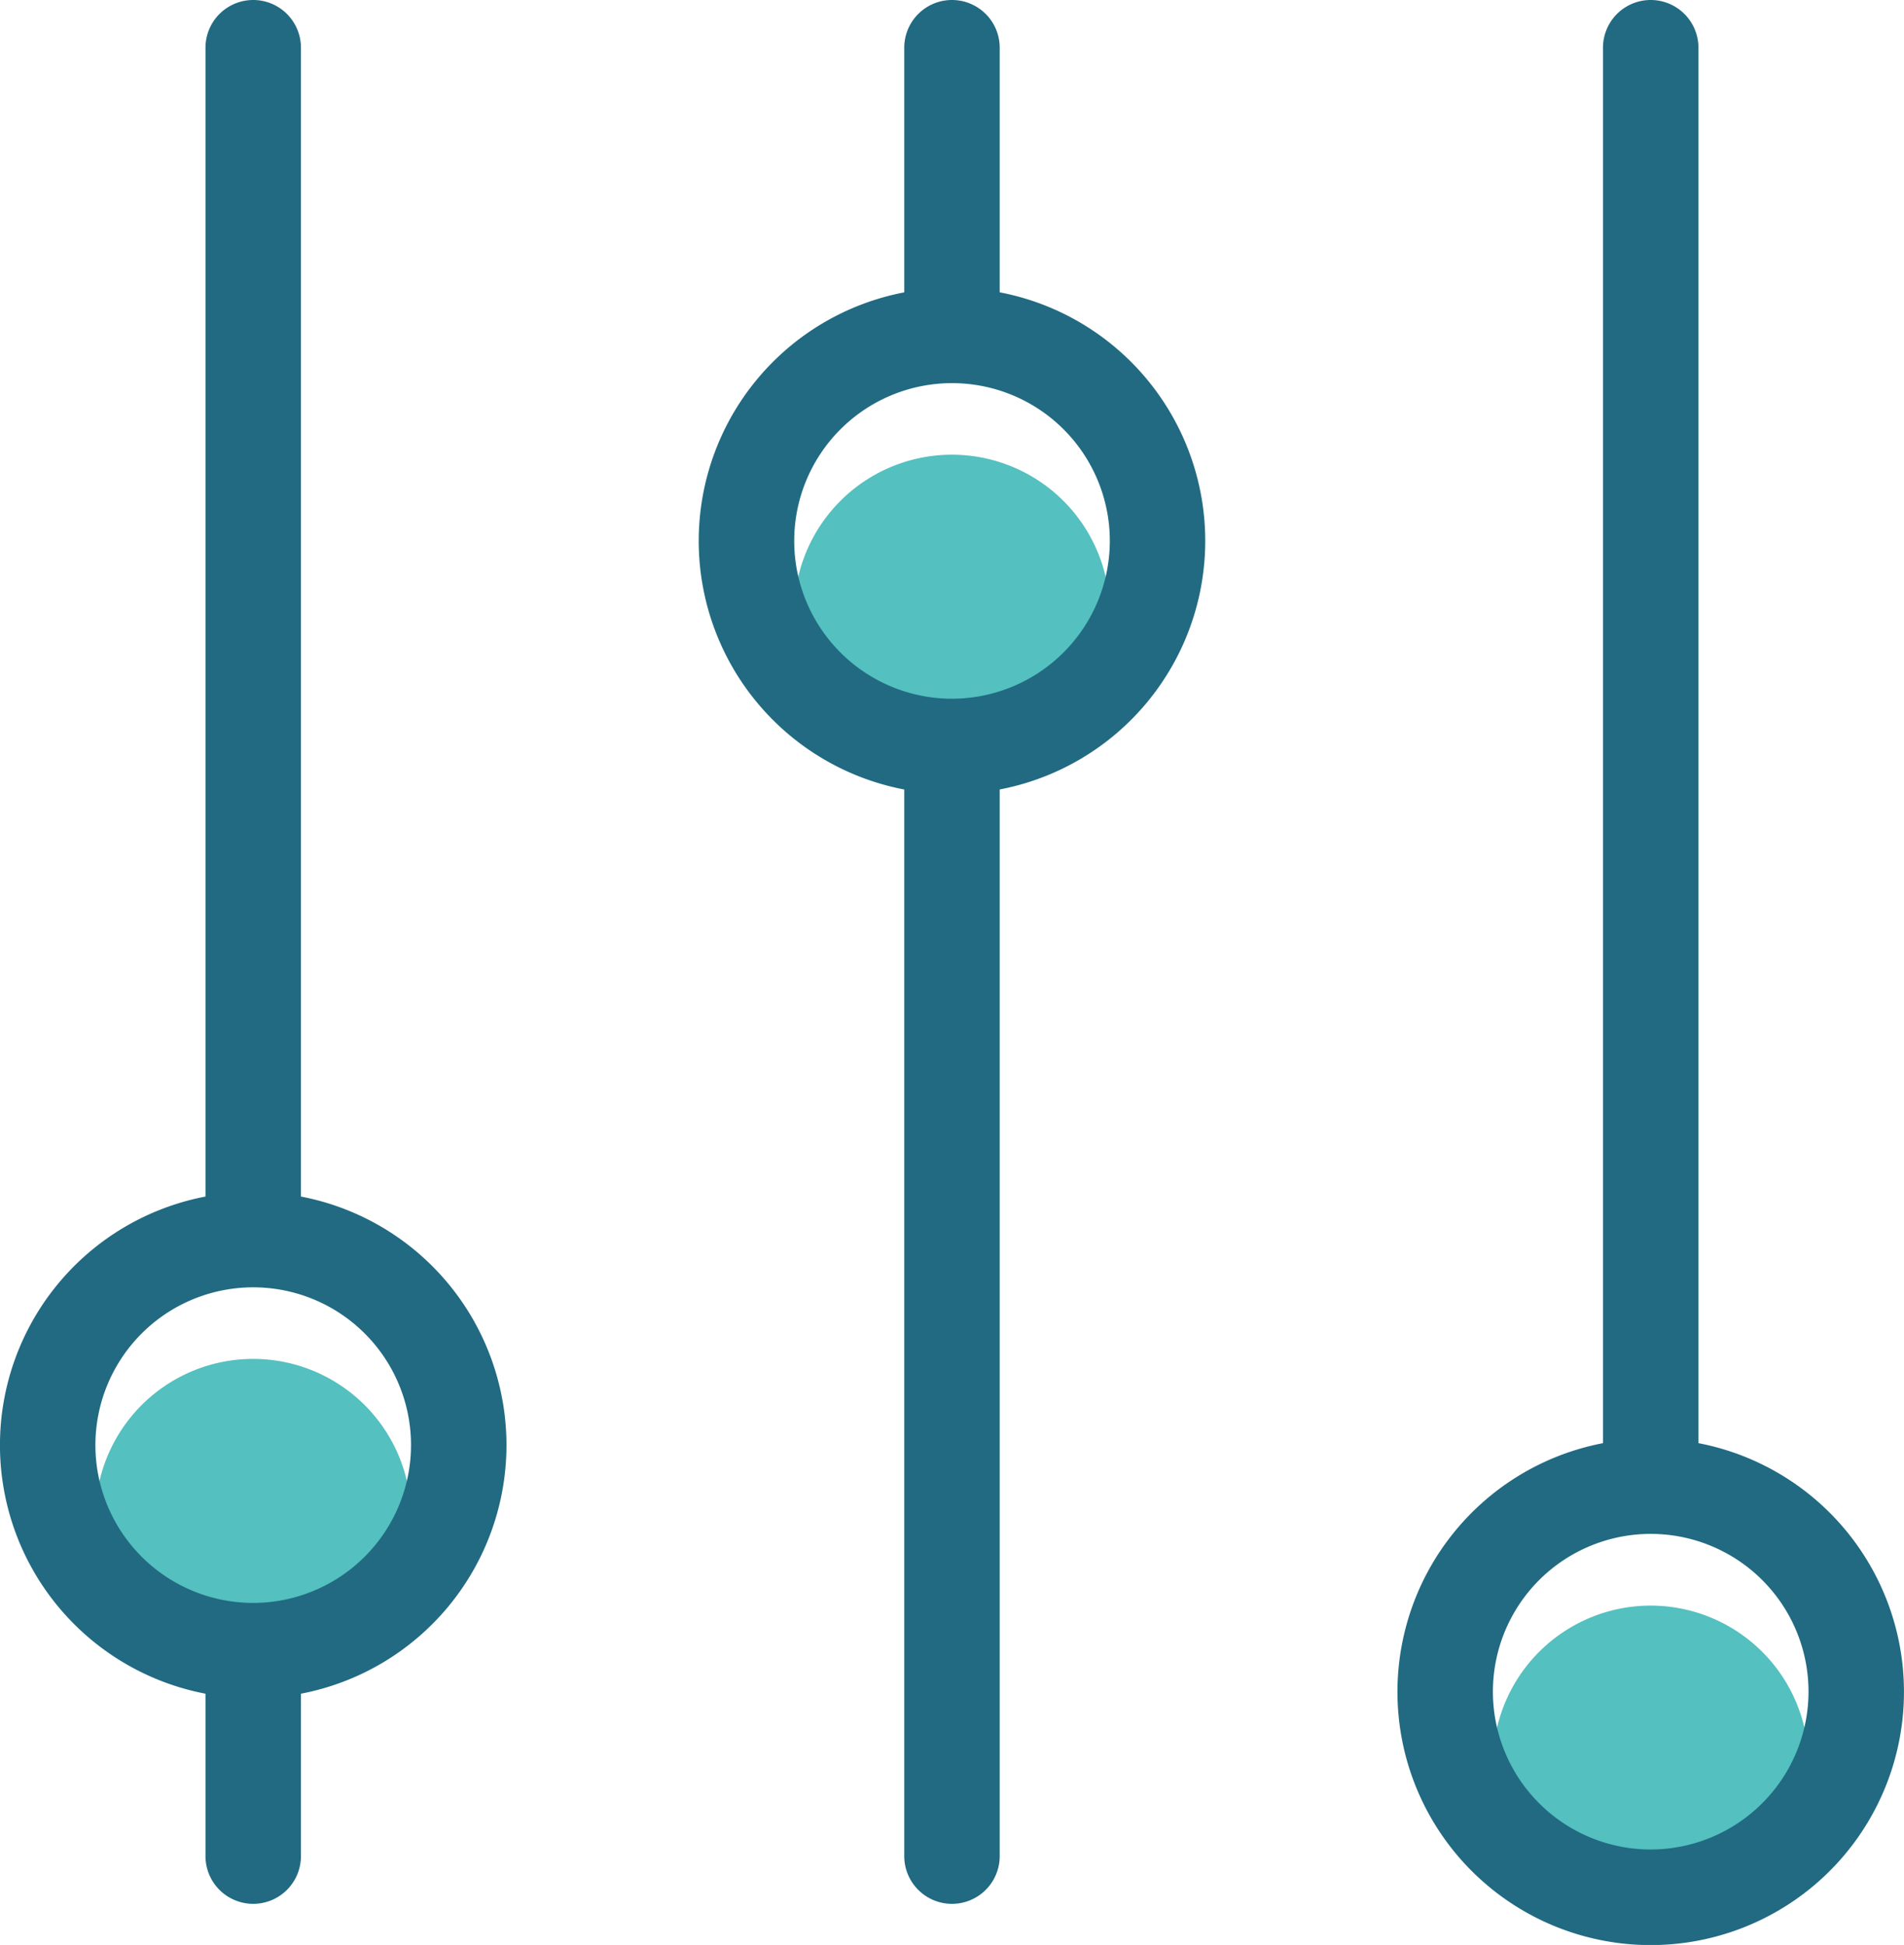
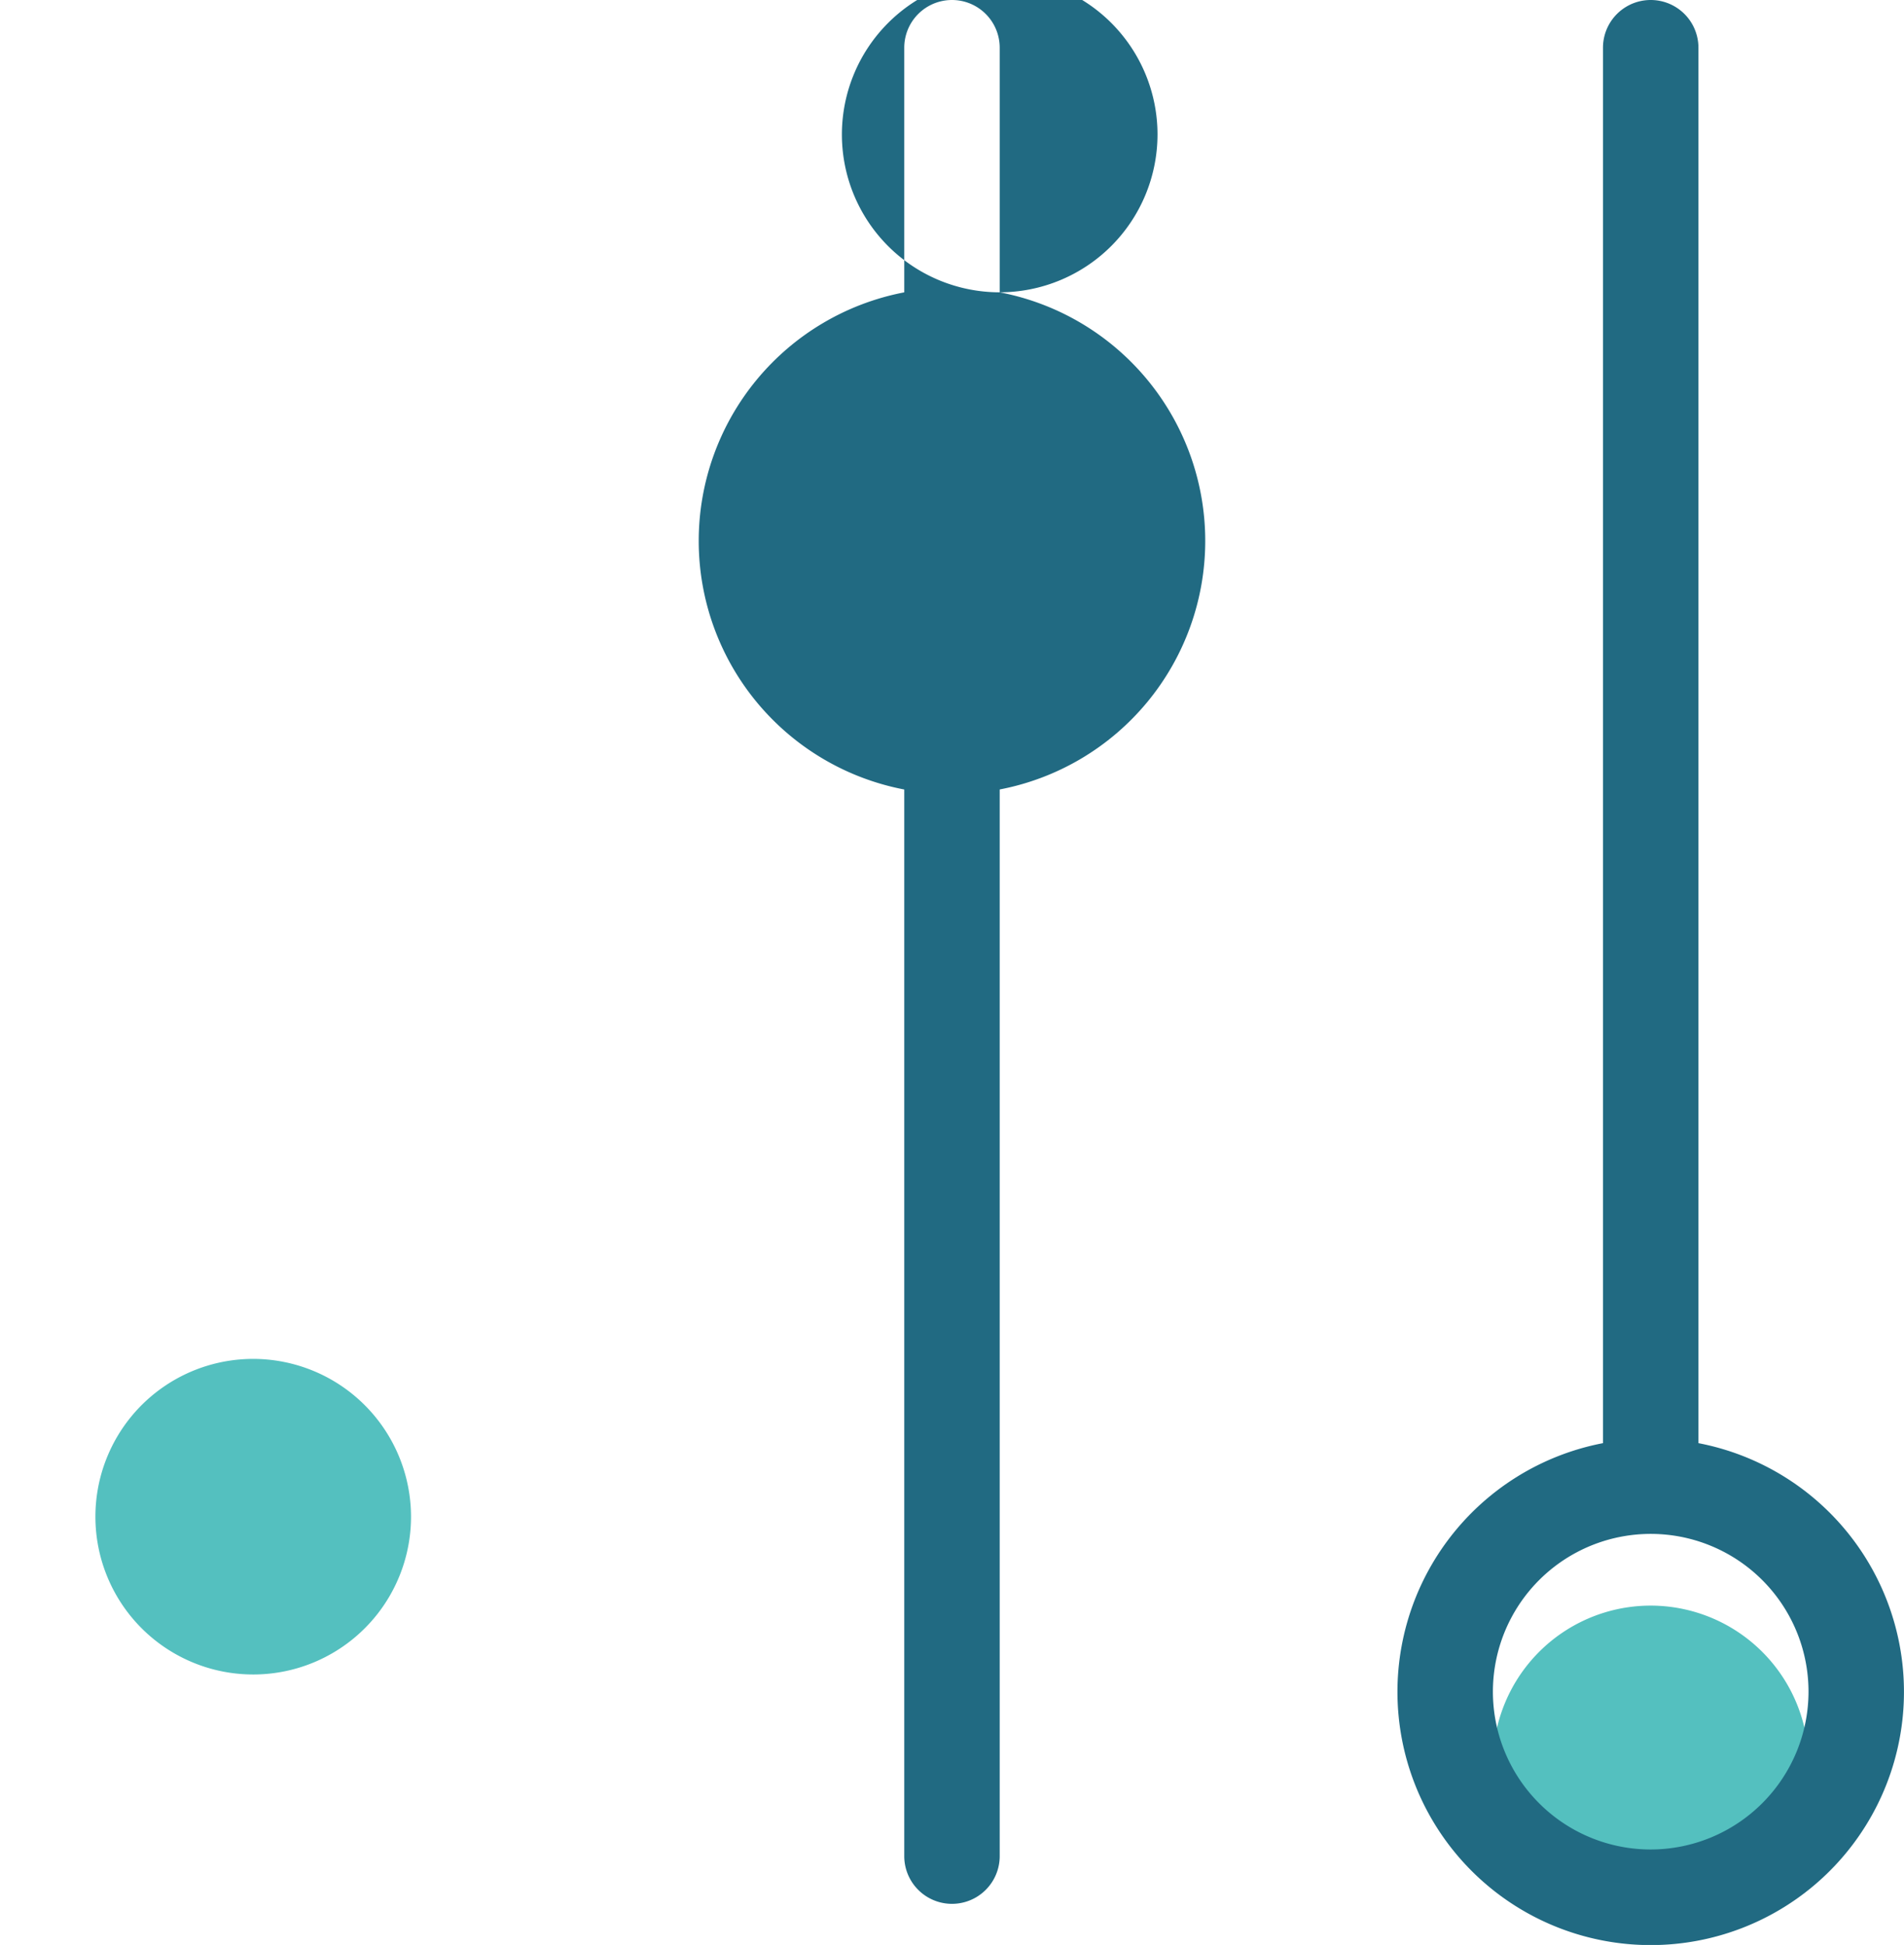
<svg xmlns="http://www.w3.org/2000/svg" id="Group_1900" data-name="Group 1900" width="50.229" height="51.312" viewBox="0 0 50.229 51.312">
  <defs>
    <clipPath id="clip-path">
      <rect id="Rectangle_2107" data-name="Rectangle 2107" width="50.229" height="51.312" fill="none" />
    </clipPath>
  </defs>
  <g id="Group_1899" data-name="Group 1899" transform="translate(0 0)" clip-path="url(#clip-path)">
    <path id="Path_2963" data-name="Path 2963" d="M66.737,67.3A4.163,4.163,0,1,0,70.9,71.46,4.168,4.168,0,0,0,66.737,67.3" transform="translate(-23.189 -24.94)" fill="#54c0bf" />
    <path id="Path_2964" data-name="Path 2964" d="M37.45,19.059a4.163,4.163,0,1,0,4.163,4.163,4.168,4.168,0,0,0-4.163-4.163" transform="translate(-12.336 -7.063)" fill="#54c0bf" />
    <path id="Path_2965" data-name="Path 2965" d="M8.163,56.96a4.163,4.163,0,1,0,4.162,4.163A4.168,4.168,0,0,0,8.163,56.96" transform="translate(-1.482 -21.109)" fill="#54c0bf" />
-     <path id="Path_2966" data-name="Path 2966" d="M7.939,31.568V1.259a1.259,1.259,0,0,0-2.518,0V31.568a6.677,6.677,0,0,0,0,13.116v4.285a1.259,1.259,0,0,0,2.518,0V44.684a6.677,6.677,0,0,0,0-13.116M6.681,42.289a4.163,4.163,0,1,1,4.162-4.163,4.168,4.168,0,0,1-4.162,4.163" transform="translate(0 0)" fill="#216a82" />
-     <path id="Path_2967" data-name="Path 2967" d="M37.226,7.713V1.259a1.259,1.259,0,0,0-2.518,0V7.713a6.677,6.677,0,0,0,0,13.116V48.969a1.259,1.259,0,1,0,2.518,0V20.828a6.677,6.677,0,0,0,0-13.116M35.968,18.434a4.163,4.163,0,1,1,4.163-4.163,4.168,4.168,0,0,1-4.163,4.163" transform="translate(-10.853 0)" fill="#216a82" />
+     <path id="Path_2967" data-name="Path 2967" d="M37.226,7.713V1.259a1.259,1.259,0,0,0-2.518,0V7.713a6.677,6.677,0,0,0,0,13.116V48.969a1.259,1.259,0,1,0,2.518,0V20.828a6.677,6.677,0,0,0,0-13.116a4.163,4.163,0,1,1,4.163-4.163,4.168,4.168,0,0,1-4.163,4.163" transform="translate(-10.853 0)" fill="#216a82" />
    <path id="Path_2968" data-name="Path 2968" d="M66.513,38.074V1.259a1.259,1.259,0,1,0-2.518,0V38.074a6.681,6.681,0,1,0,2.518,0m-1.259,10.72a4.163,4.163,0,1,1,4.163-4.162,4.167,4.167,0,0,1-4.163,4.162" transform="translate(-21.707 0)" fill="#216a82" />
  </g>
</svg>